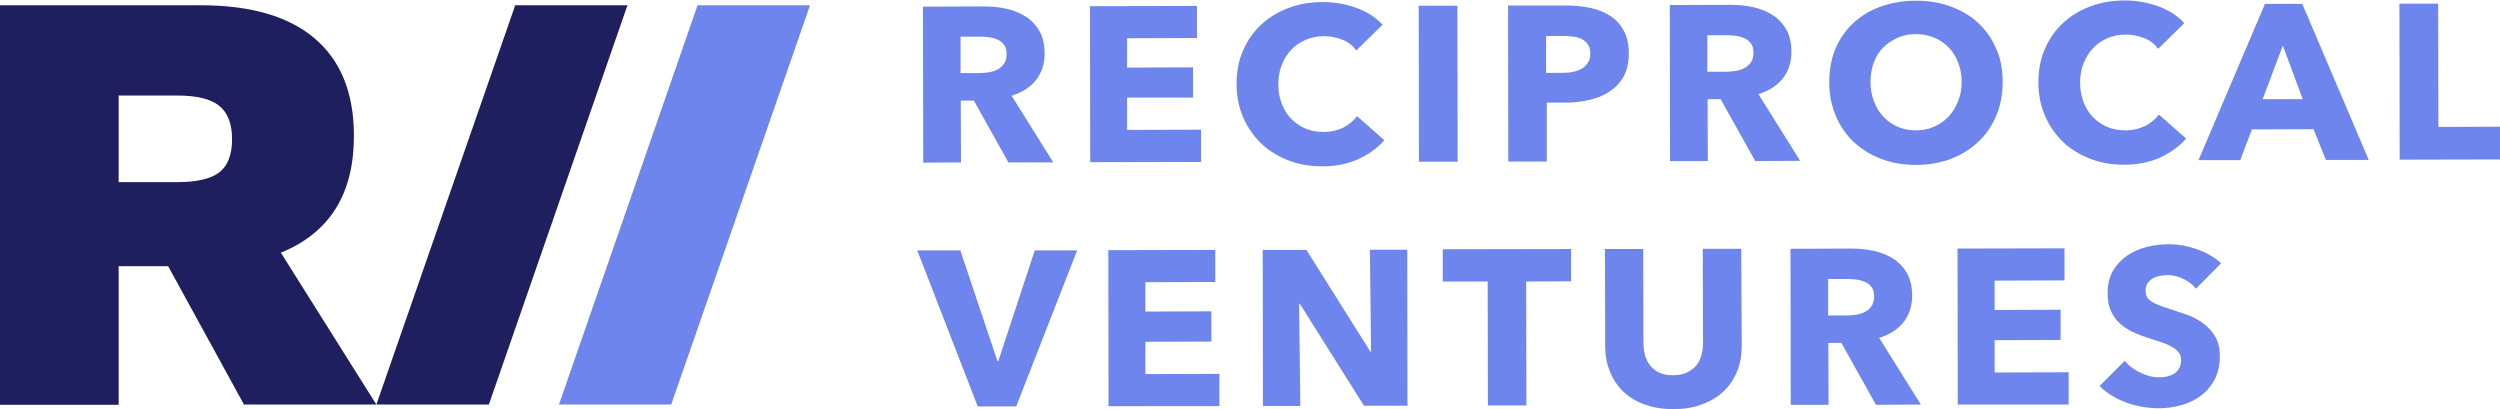
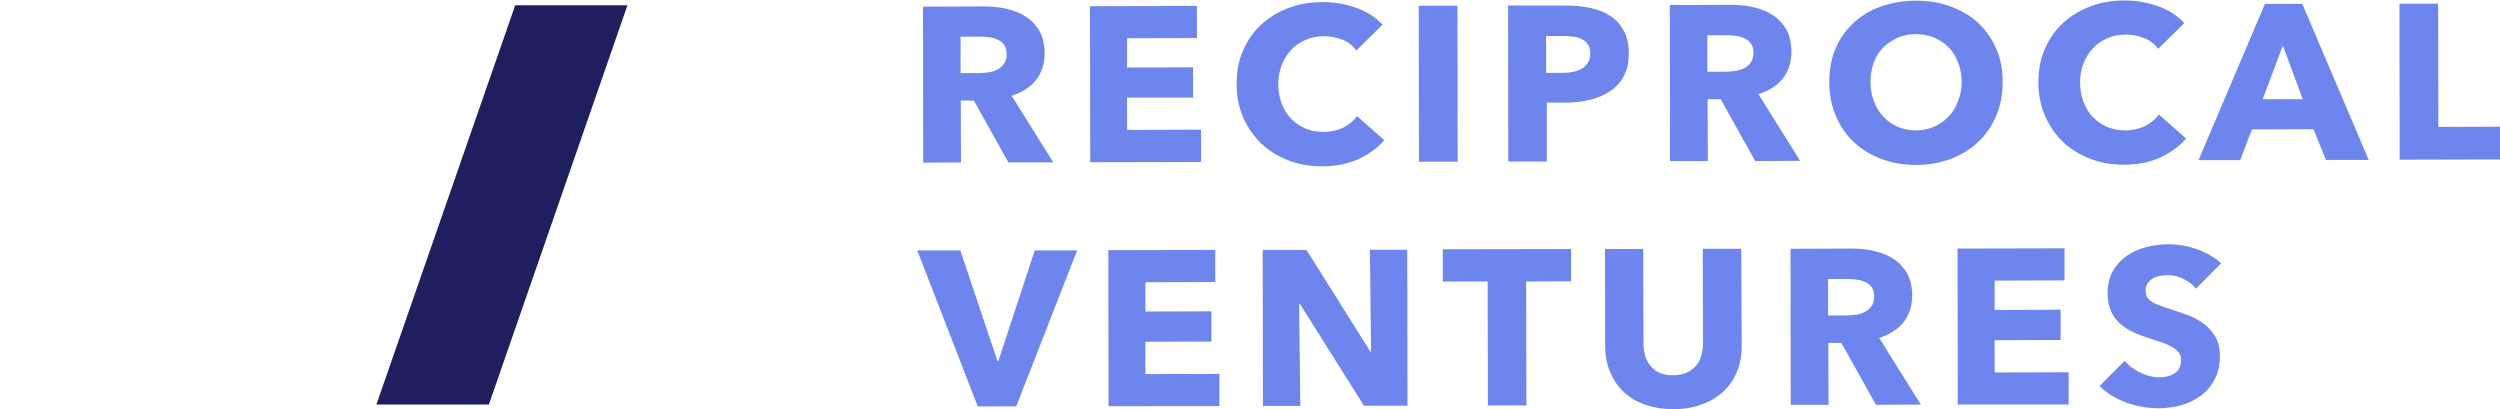
<svg xmlns="http://www.w3.org/2000/svg" version="1.1" id="Layer_1" x="0px" y="0px" viewBox="0 0 1091.3 178.7" style="enable-background:new 0 0 1091.3 178.7;" xml:space="preserve">
  <style type="text/css">
	.st0{fill:#1F1F60;}
	.st1{fill:#6F85EE;}
</style>
-   <path id="Combined-Shape_00000010309801919200000640000013875077459071945630_" class="st0" d="M73.4,116.2H51.8v60.5H0V2.3h87.6  c21.8,0,38.4,4.8,49.8,14.5c11.4,9.7,17.1,23.9,17.1,42.5c0,25.4-10.6,42.3-31.9,51l41.7,66.3h-57.8L73.4,116.2z M51.8,79.5h25.7  c8.6,0,14.8-1.5,18.4-4.4s5.4-7.7,5.4-14.4s-1.9-11.5-5.6-14.5s-9.8-4.5-18.3-4.5H51.8V79.5z" />
  <polygon id="Path_00000011742188418196517900000005692271650111551394_" class="st0" points="213.4,176.6 164.3,176.6 224.9,2.3   273.9,2.3 " />
-   <polygon id="Path_00000168804234880379619270000016927502626081580203_" class="st1" points="293,176.6 244,176.6 304.5,2.3   353.6,2.3 " />
  <path id="Combined-Shape_00000011742725368344207410000015276754657204549044_" class="st1" d="M440.2,70.9l-15.1-27l-5.7,0l0.1,27  L403,71l-0.1-68.1l26.5-0.1c3.3,0,6.6,0.3,9.8,1c3.2,0.7,6,1.8,8.5,3.4c2.5,1.6,4.5,3.7,6,6.3c1.5,2.6,2.3,5.9,2.3,9.8  c0,4.6-1.3,8.5-3.8,11.7c-2.5,3.1-6.1,5.4-10.6,6.8l18.2,29.1L440.2,70.9z M439.4,23.6c0-1.6-0.3-2.9-1-3.9c-0.7-1-1.6-1.8-2.7-2.3  c-1.1-0.5-2.3-0.9-3.6-1.1c-1.3-0.2-2.6-0.3-3.9-0.3l-8.9,0l0,15.9l7.9,0c1.4,0,2.8-0.1,4.2-0.3c1.4-0.2,2.7-0.6,3.9-1.2  c1.2-0.6,2.1-1.4,2.9-2.5C439,26.8,439.4,25.4,439.4,23.6z M475.9,70.8l-0.1-68.1l46.7-0.1l0,14l-30.5,0.1l0,12.8l28.8-0.1l0,13.2  L492,42.6l0,14.1l32.3-0.1l0,14.1L475.9,70.8z M604.3,61.2c-3.1,3.5-6.9,6.2-11.4,8.3c-4.5,2-9.7,3.1-15.6,3.1  c-5.4,0-10.3-0.8-14.9-2.6c-4.5-1.7-8.5-4.2-11.8-7.3c-3.3-3.2-6-7-7.9-11.4c-1.9-4.4-2.9-9.3-2.9-14.6c0-5.5,0.9-10.4,2.9-14.8  c1.9-4.4,4.6-8.2,8-11.3c3.4-3.1,7.4-5.5,12-7.2c4.6-1.7,9.5-2.5,14.8-2.5c4.9,0,9.7,0.8,14.5,2.5c4.7,1.7,8.6,4.2,11.5,7.4  l-11.4,11.2c-1.6-2.1-3.6-3.7-6.2-4.7c-2.6-1-5.2-1.5-7.9-1.5c-2.9,0-5.6,0.5-8.1,1.6c-2.5,1.1-4.6,2.5-6.3,4.4  c-1.8,1.9-3.1,4.1-4.1,6.6c-1,2.5-1.5,5.3-1.5,8.3c0,3.1,0.5,5.9,1.5,8.5c1,2.6,2.3,4.8,4.1,6.6c1.7,1.8,3.8,3.2,6.2,4.3  c2.4,1,5.1,1.5,7.9,1.5c3.3,0,6.2-0.7,8.7-1.9c2.5-1.3,4.5-3,6-5L604.3,61.2z M619.4,70.6l-0.1-68.1l16.9,0l0.1,68.1L619.4,70.6z   M711,23.2c0,4-0.7,7.3-2.2,10.1c-1.5,2.7-3.5,4.9-6.1,6.6c-2.5,1.7-5.5,2.9-8.8,3.7c-3.3,0.8-6.8,1.2-10.4,1.2l-8.3,0l0,25.7  l-16.8,0l-0.1-68.1l25.5,0c3.8,0,7.3,0.4,10.6,1.1s6.2,1.9,8.6,3.5c2.5,1.6,4.4,3.8,5.8,6.4C710.3,16,711,19.3,711,23.2z   M694.2,23.4c0-1.6-0.3-2.9-1-3.9c-0.7-1-1.5-1.8-2.7-2.4c-1.1-0.6-2.4-1-3.8-1.1c-1.4-0.2-2.9-0.3-4.4-0.3l-7.4,0l0,16.1l7.1,0  c1.6,0,3.1-0.1,4.5-0.4c1.4-0.3,2.7-0.7,3.9-1.4c1.1-0.6,2-1.5,2.7-2.6C693.9,26.3,694.2,25,694.2,23.4z M766.2,70.3l-15.1-27  l-5.7,0l0.1,27l-16.5,0l-0.1-68.1l26.5-0.1c3.3,0,6.6,0.3,9.8,1c3.2,0.7,6,1.8,8.5,3.4c2.5,1.6,4.5,3.7,6,6.3  c1.5,2.6,2.3,5.9,2.3,9.8c0,4.6-1.3,8.5-3.8,11.7c-2.5,3.1-6.1,5.4-10.6,6.8l18.2,29.1L766.2,70.3z M765.4,23c0-1.6-0.3-2.9-1-3.9  c-0.7-1-1.6-1.8-2.7-2.3c-1.1-0.5-2.3-0.9-3.6-1.1c-1.3-0.2-2.6-0.3-3.9-0.3l-8.9,0l0,15.9l7.9,0c1.4,0,2.8-0.1,4.2-0.3  c1.4-0.2,2.7-0.6,3.9-1.2c1.2-0.6,2.1-1.4,2.9-2.5C765.1,26.2,765.4,24.8,765.4,23z M874.2,35.7c0,5.4-0.9,10.3-2.8,14.8  c-1.9,4.5-4.5,8.3-7.9,11.5c-3.4,3.2-7.4,5.6-12,7.4c-4.6,1.7-9.7,2.6-15.1,2.6s-10.4-0.8-15.1-2.6c-4.6-1.7-8.6-4.2-12-7.3  c-3.4-3.2-6-7-7.9-11.4c-1.9-4.5-2.9-9.4-2.9-14.8c0-5.5,0.9-10.4,2.8-14.8c1.9-4.4,4.5-8.1,7.9-11.2c3.4-3.1,7.3-5.5,12-7.1  s9.6-2.5,15.1-2.5s10.5,0.8,15.1,2.5s8.7,4,12,7.1c3.4,3.1,6,6.8,7.9,11.2C873.3,25.3,874.2,30.3,874.2,35.7z M856.3,35.7  c0-3-0.5-5.7-1.5-8.3c-1-2.6-2.3-4.8-4.1-6.6c-1.7-1.8-3.8-3.3-6.3-4.3c-2.5-1.1-5.2-1.6-8.1-1.6c-2.9,0-5.6,0.5-8,1.6  c-2.4,1.1-4.5,2.5-6.3,4.3c-1.8,1.8-3.1,4-4.1,6.6c-0.9,2.6-1.4,5.3-1.4,8.3c0,3.1,0.5,5.9,1.5,8.5s2.3,4.8,4.1,6.7  c1.7,1.9,3.8,3.3,6.2,4.4c2.4,1.1,5.1,1.6,8,1.6s5.6-0.5,8-1.6c2.4-1.1,4.5-2.5,6.3-4.4c1.8-1.9,3.1-4.1,4.1-6.7  C855.8,41.7,856.3,38.8,856.3,35.7z M954.3,60.5c-3.1,3.5-6.9,6.2-11.4,8.3c-4.5,2-9.7,3.1-15.6,3.1c-5.4,0-10.3-0.8-14.9-2.6  c-4.5-1.7-8.5-4.2-11.8-7.3c-3.3-3.2-6-7-7.9-11.4c-1.9-4.4-2.9-9.3-2.9-14.6c0-5.5,0.9-10.4,2.9-14.8c1.9-4.4,4.6-8.2,8-11.3  c3.4-3.1,7.4-5.5,12-7.2c4.6-1.7,9.5-2.5,14.8-2.5c4.9,0,9.7,0.8,14.5,2.5c4.7,1.7,8.6,4.2,11.5,7.4l-11.4,11.2  c-1.6-2.1-3.6-3.7-6.2-4.7c-2.6-1-5.2-1.5-7.9-1.5c-2.9,0-5.6,0.5-8.1,1.6c-2.5,1.1-4.6,2.5-6.3,4.4c-1.8,1.9-3.1,4.1-4.1,6.6  c-1,2.5-1.5,5.3-1.5,8.3c0,3.1,0.5,5.9,1.5,8.5c1,2.6,2.3,4.8,4.1,6.6c1.7,1.8,3.8,3.2,6.2,4.3c2.4,1,5.1,1.5,7.9,1.5  c3.3,0,6.2-0.7,8.7-1.9c2.5-1.3,4.5-3,6-5L954.3,60.5z M1015.3,69.8l-5.4-13.4L983,56.5l-5.1,13.4l-18.2,0l29-68.2l16.3,0l29,68.1  L1015.3,69.8z M996.5,19.9l-8.8,23.4l17.5,0L996.5,19.9z M1047.5,69.7l-0.1-68.1l16.9,0l0.1,53.8l26.9-0.1l0,14.3L1047.5,69.7z   M443.6,177.4l-16.8,0l-26.4-68.1l18.8,0l16.2,48.3l0.4,0l15.9-48.3l18.5,0L443.6,177.4z M483.9,177.3l-0.1-68.1l46.7-0.1l0,14  l-30.5,0.1l0,12.8l28.8-0.1l0,13.2l-28.8,0.1l0,14.1l32.3-0.1l0,14.1L483.9,177.3z M595.4,177.1l-28-44.5l-0.3,0l0.5,44.6l-16.3,0  l-0.1-68.1l19.1,0l27.9,44.4l0.3,0l-0.5-44.5l16.3,0l0.1,68.1L595.4,177.1z M666.2,122.9l0.1,54.1l-16.8,0l-0.1-54.1l-19.6,0l0-14.1  l56-0.1l0,14.1L666.2,122.9z M760.3,151.1c0,4.1-0.7,7.8-2.1,11.2c-1.4,3.4-3.4,6.3-6,8.7c-2.6,2.4-5.8,4.3-9.5,5.6  c-3.7,1.4-7.8,2-12.3,2c-4.6,0-8.7-0.7-12.4-2c-3.7-1.3-6.8-3.2-9.3-5.6c-2.6-2.4-4.5-5.3-5.9-8.7c-1.4-3.4-2.1-7.1-2.1-11.2  l-0.1-42.4l16.7,0l0.1,41.1c0,1.9,0.3,3.6,0.7,5.3c0.5,1.7,1.2,3.2,2.3,4.5c1,1.3,2.4,2.4,4,3.1c1.7,0.8,3.7,1.1,6,1.1  s4.4-0.4,6-1.2s3-1.8,4.1-3.1c1-1.3,1.8-2.8,2.2-4.5c0.5-1.7,0.7-3.4,0.7-5.3l-0.1-41.1l16.8,0L760.3,151.1z M818.9,176.7l-15.1-27  l-5.7,0l0.1,27l-16.5,0l-0.1-68.1l26.5-0.1c3.3,0,6.6,0.3,9.8,1c3.2,0.7,6,1.8,8.5,3.4c2.5,1.6,4.5,3.7,6,6.3  c1.5,2.6,2.3,5.9,2.3,9.8c0,4.6-1.3,8.5-3.8,11.7c-2.5,3.1-6.1,5.4-10.6,6.8l18.2,29.1L818.9,176.7z M818.1,129.4  c0-1.6-0.3-2.9-1-3.9c-0.7-1-1.6-1.8-2.7-2.3c-1.1-0.5-2.3-0.9-3.6-1.1c-1.3-0.2-2.6-0.3-3.9-0.3l-8.9,0l0,15.9l7.9,0  c1.4,0,2.8-0.1,4.2-0.3c1.4-0.2,2.7-0.6,3.9-1.2c1.2-0.6,2.1-1.4,2.9-2.5C817.7,132.6,818.1,131.1,818.1,129.4z M854.6,176.6  l-0.1-68.1l46.7-0.1l0,14l-30.5,0.1l0,12.8l28.8-0.1l0,13.2l-28.8,0.1l0,14.1l32.3-0.1l0,14.1L854.6,176.6z M958.6,126  c-1.4-1.8-3.3-3.2-5.6-4.3c-2.3-1.1-4.6-1.6-6.7-1.6c-1.1,0-2.2,0.1-3.4,0.3c-1.1,0.2-2.2,0.6-3.1,1.1c-0.9,0.5-1.7,1.3-2.3,2.1  c-0.6,0.9-0.9,2-0.9,3.3c0,1.2,0.2,2.1,0.7,2.9s1.2,1.4,2.2,2c0.9,0.6,2.1,1.1,3.4,1.6c1.3,0.5,2.8,1,4.4,1.5  c2.4,0.8,4.8,1.6,7.4,2.5c2.6,0.9,4.9,2.2,7,3.7c2.1,1.5,3.8,3.4,5.2,5.7c1.4,2.3,2.1,5.1,2.1,8.5c0,3.9-0.7,7.3-2.2,10.2  c-1.5,2.9-3.4,5.2-5.9,7.1c-2.5,1.9-5.3,3.3-8.5,4.2c-3.2,0.9-6.5,1.4-9.9,1.4c-5,0-9.8-0.8-14.4-2.5c-4.6-1.7-8.5-4.1-11.6-7.2  l11-11c1.7,2.1,3.9,3.8,6.7,5.1c2.8,1.4,5.5,2.1,8.3,2.1c1.2,0,2.5-0.1,3.6-0.4c1.2-0.3,2.2-0.7,3.1-1.3c0.9-0.6,1.6-1.4,2.1-2.3  c0.5-1,0.8-2.1,0.8-3.5c0-1.3-0.3-2.4-1-3.3c-0.7-0.9-1.6-1.7-2.8-2.4s-2.7-1.4-4.5-2c-1.8-0.6-3.8-1.3-6.1-2  c-2.2-0.7-4.4-1.5-6.5-2.5s-4-2.2-5.7-3.7c-1.7-1.5-3-3.3-4-5.5c-1-2.1-1.5-4.8-1.5-7.8c0-3.8,0.8-7,2.3-9.7  c1.6-2.7,3.6-4.9,6.2-6.7c2.5-1.7,5.4-3,8.6-3.8c3.2-0.8,6.4-1.2,9.7-1.2c3.9,0,7.9,0.7,12,2.1c4.1,1.4,7.7,3.5,10.8,6.2L958.6,126z  " />
</svg>